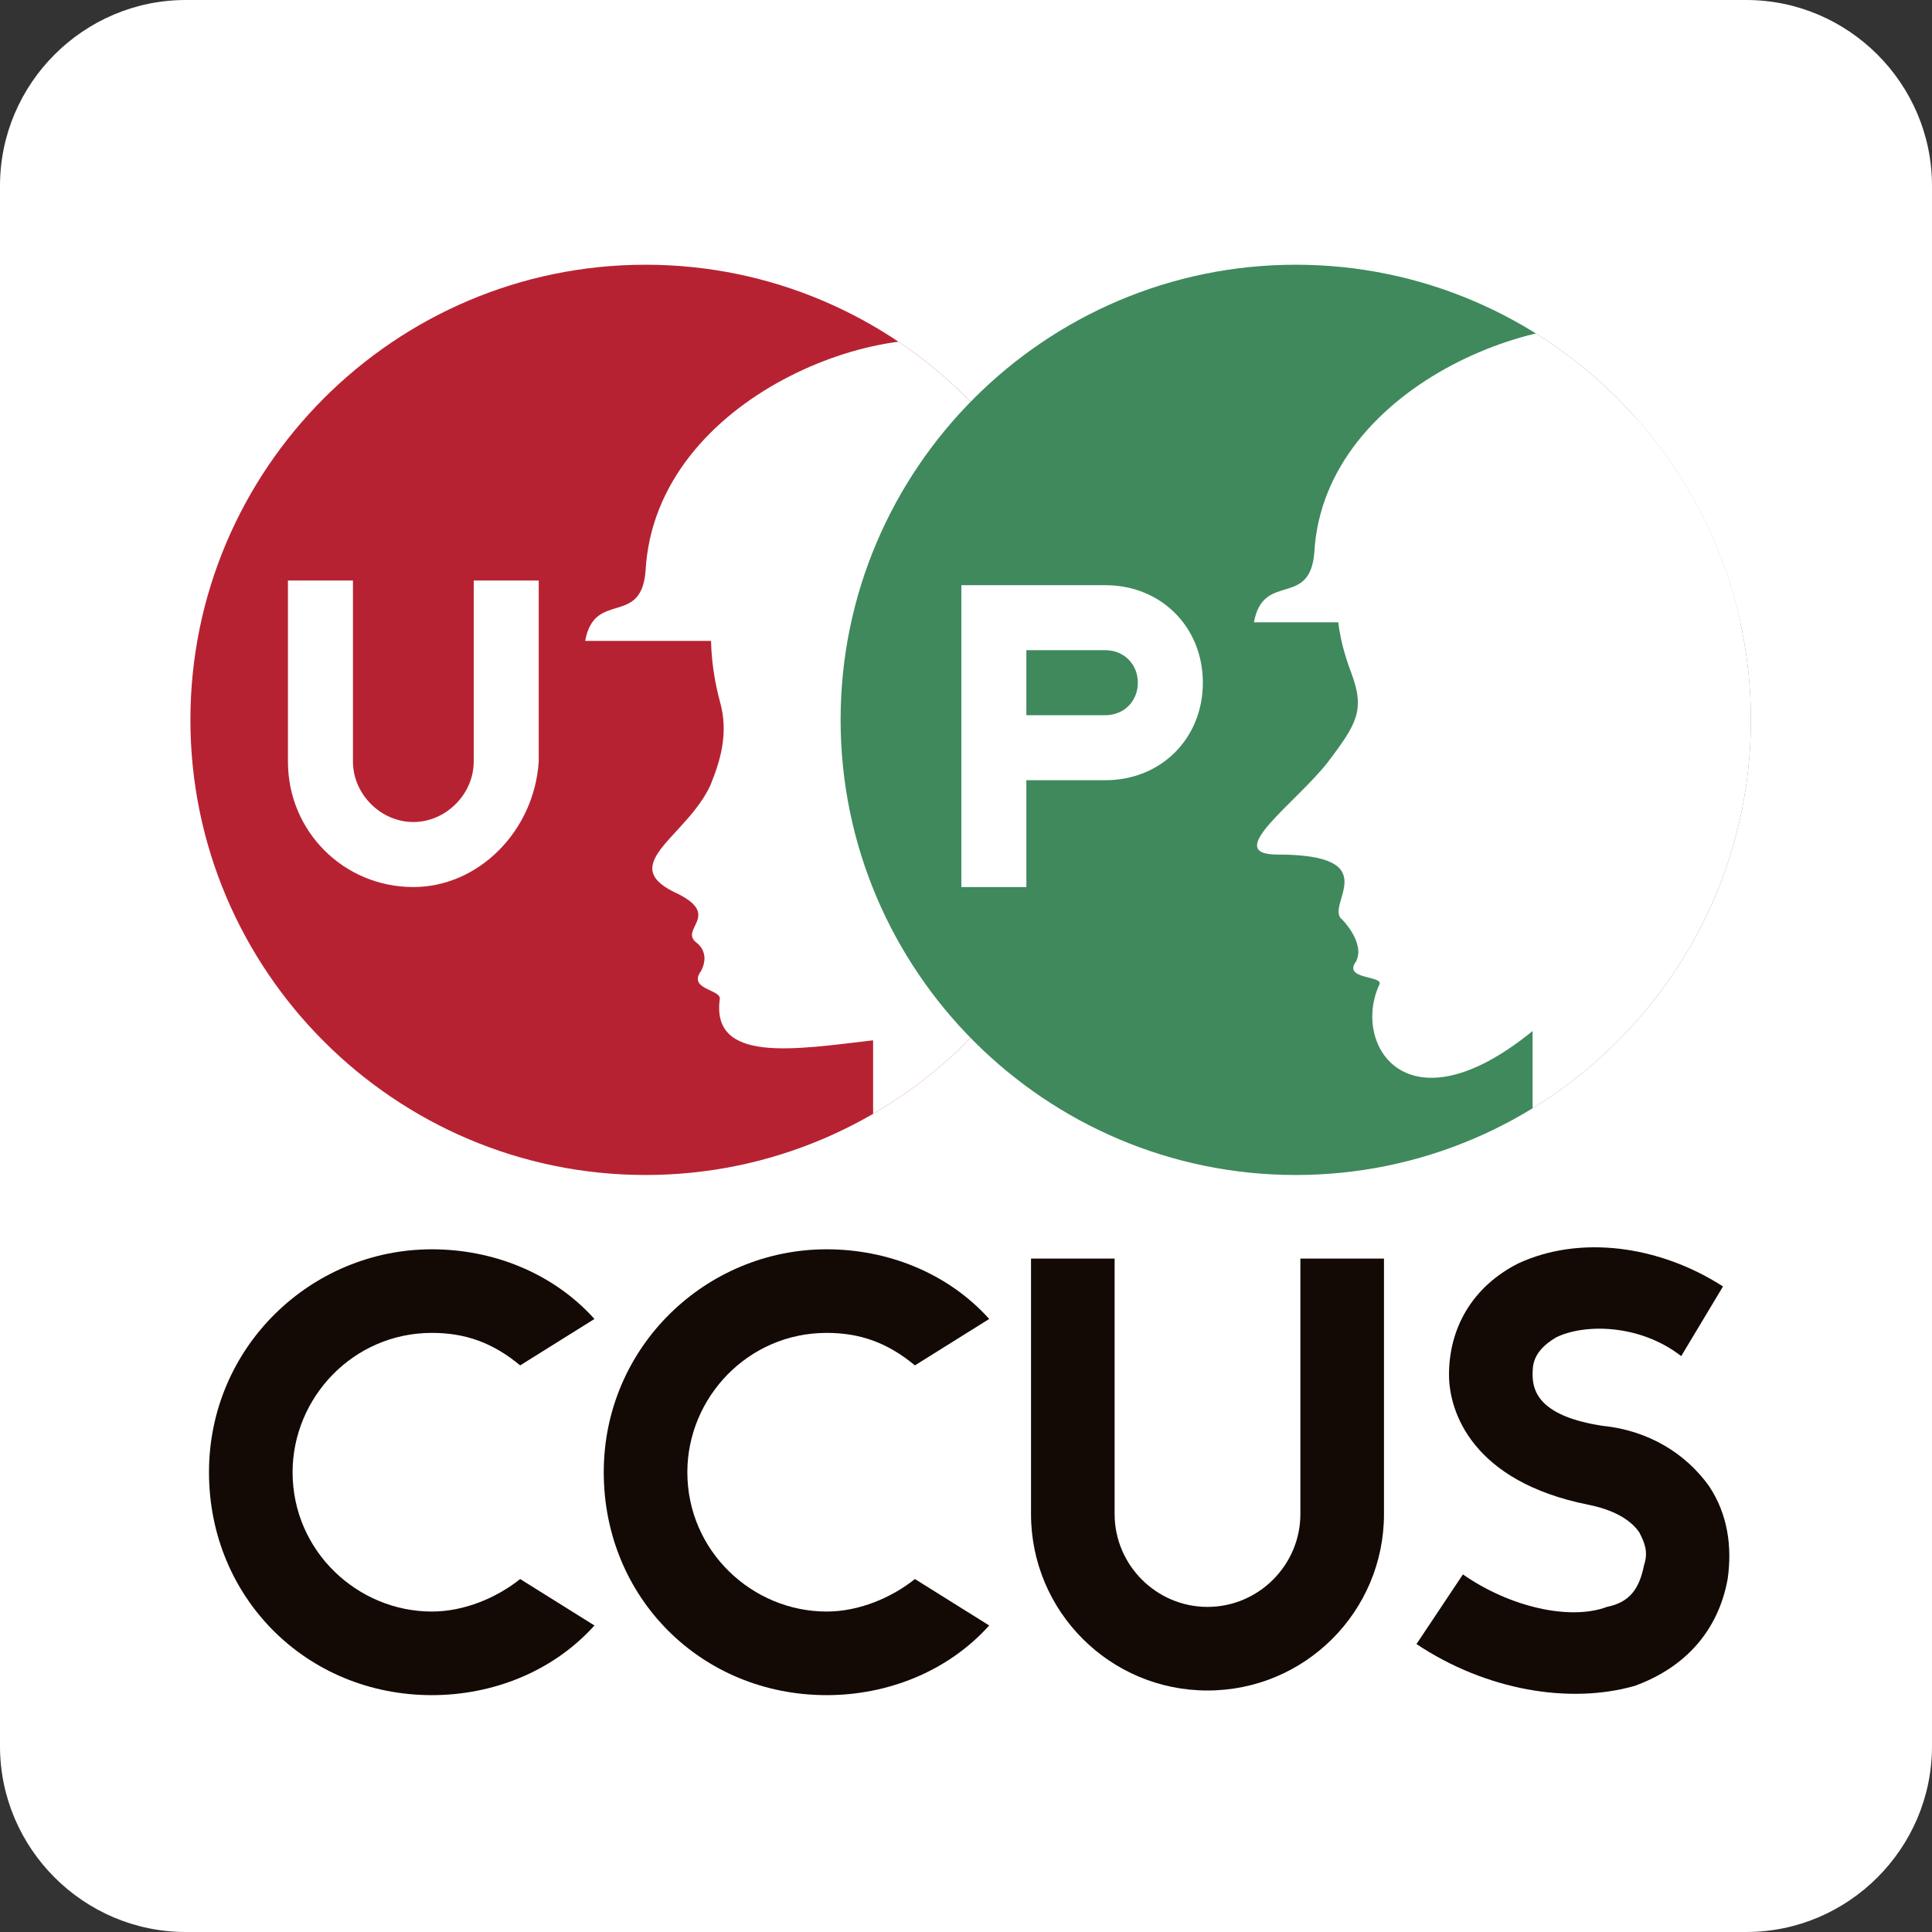
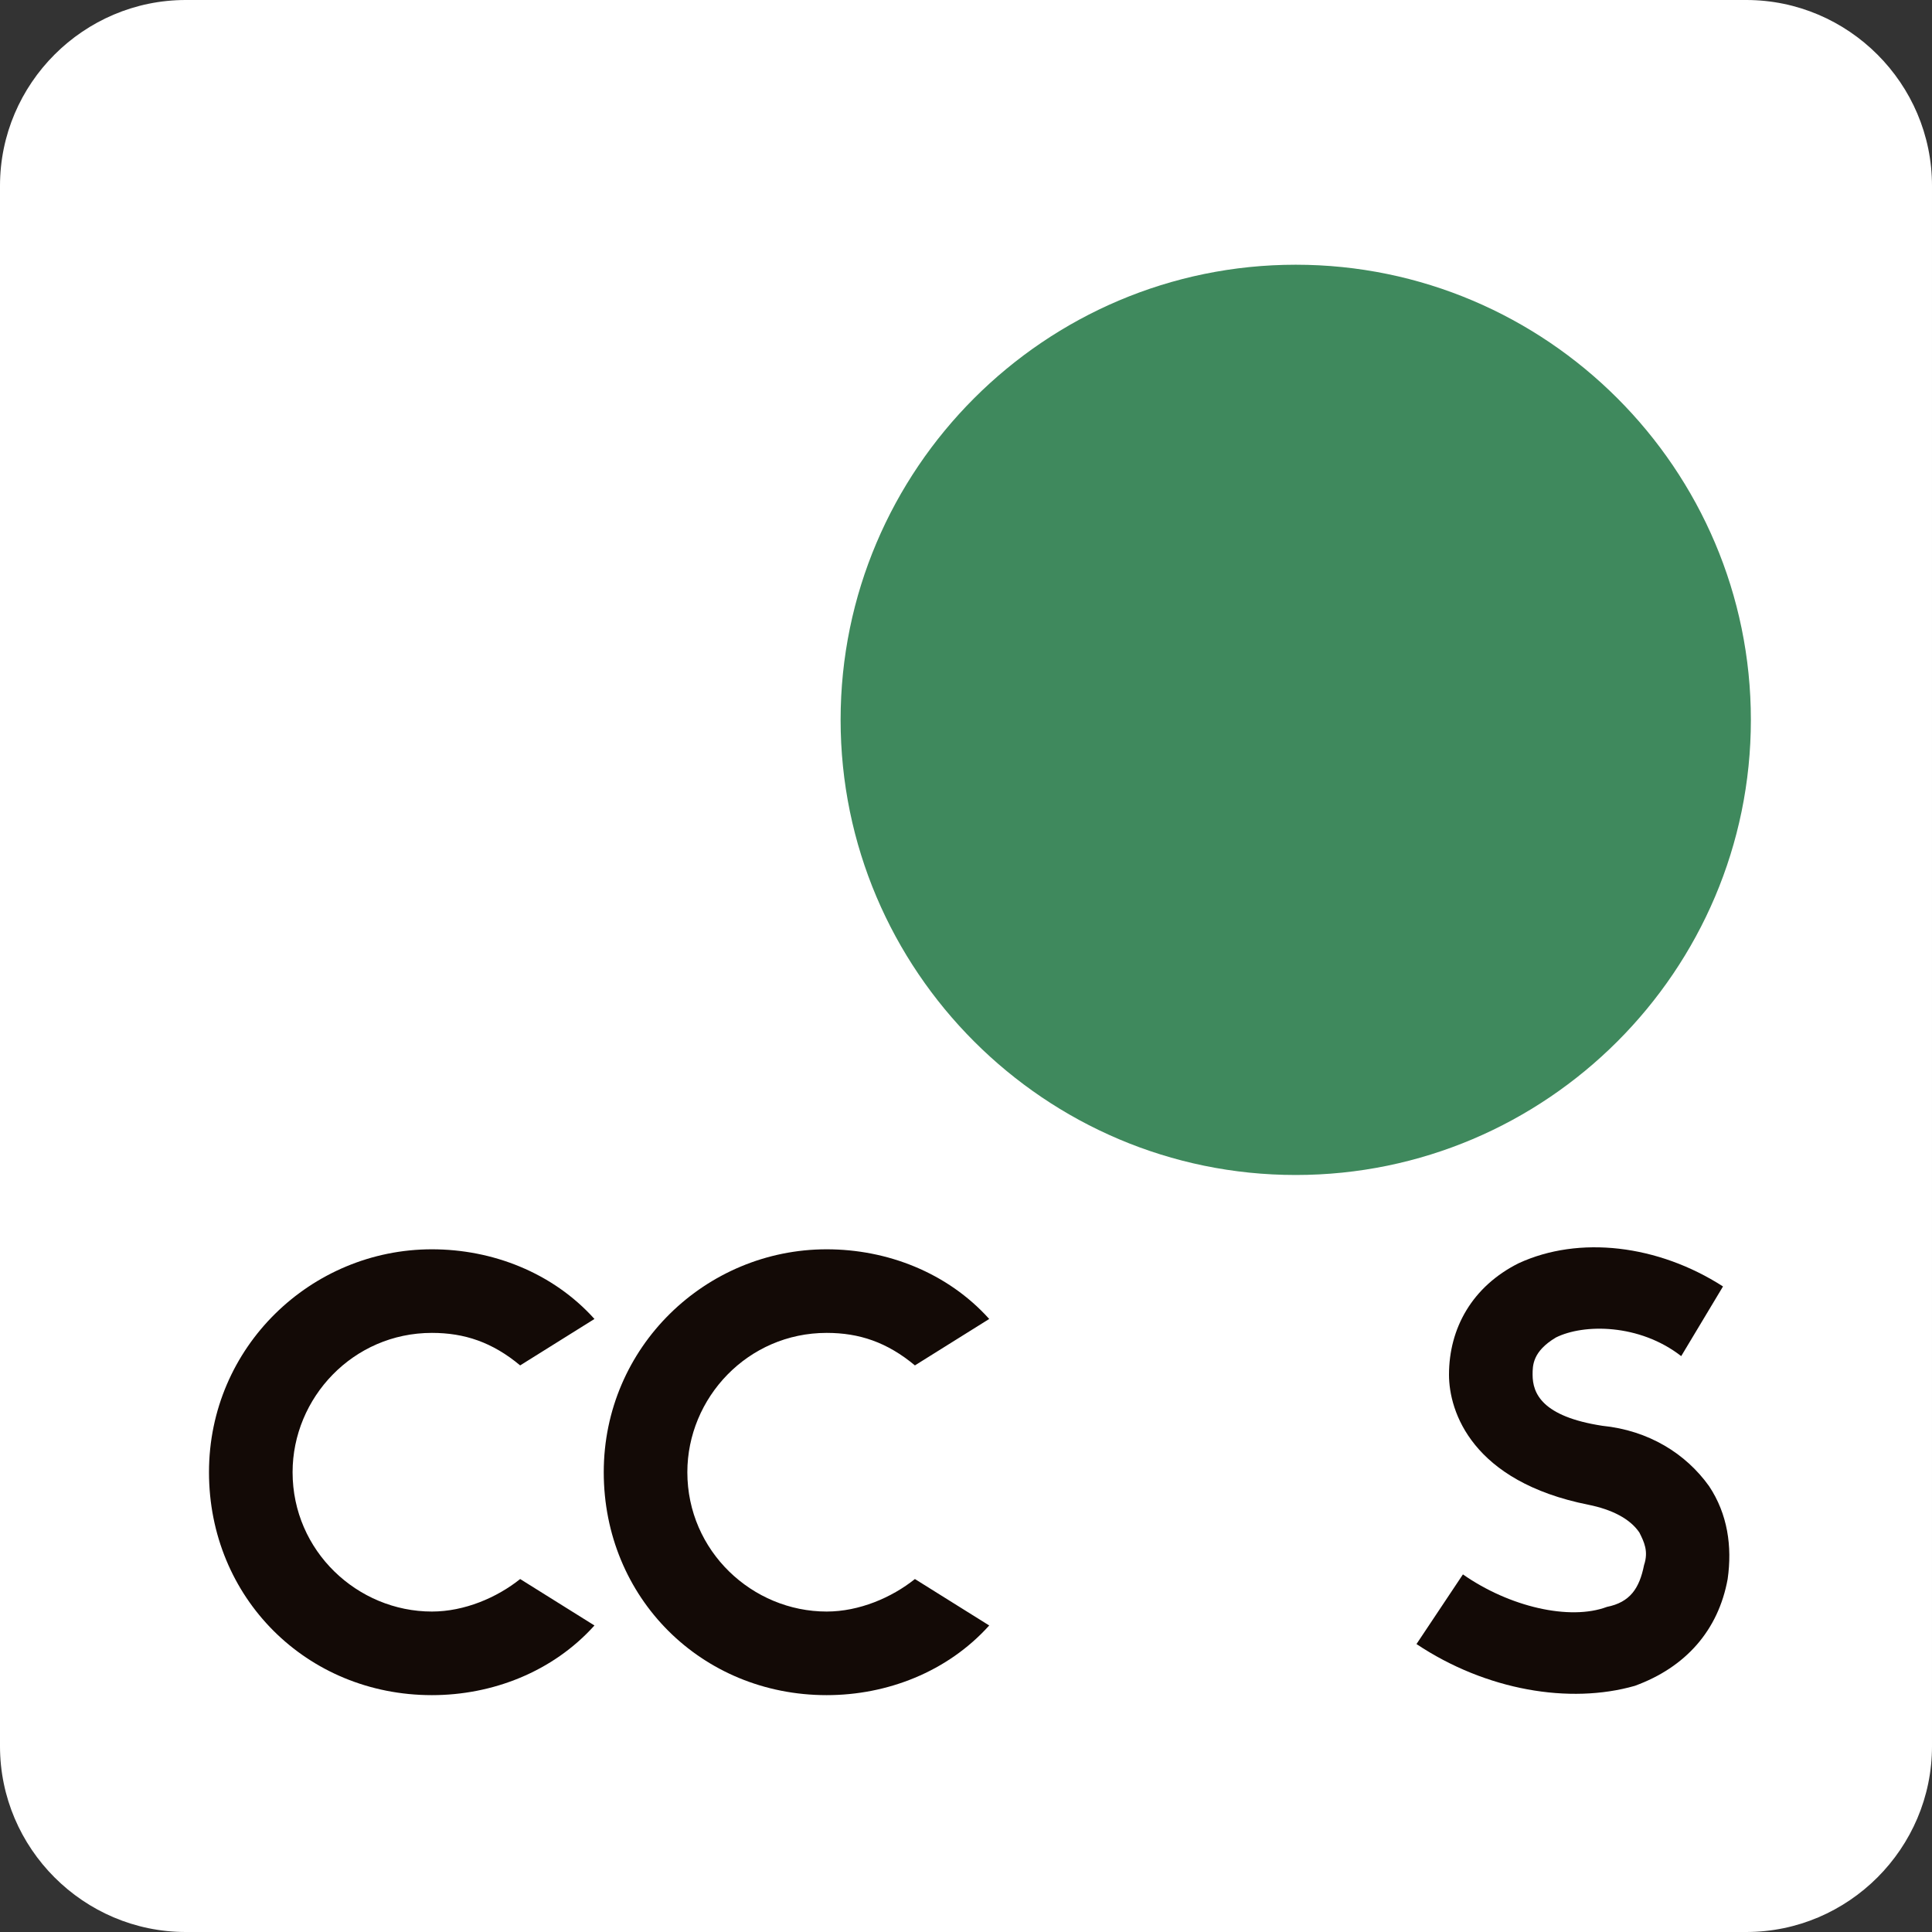
<svg xmlns="http://www.w3.org/2000/svg" xmlns:xlink="http://www.w3.org/1999/xlink" version="1.1" x="0px" y="0px" viewBox="0 0 41.6 41.6" style="enable-background:new 0 0 41.6 41.6;" xml:space="preserve">
  <rect x="0" y="0" width="41.6" height="41.6" fill="#333333" stroke="none" />
  <style type="text/css">
	.st0{fill:#FFFFFF;}
	.st1{fill:#B72233;}
	.st2{clip-path:url(#SVGID_00000157286207786684196200000014724851640588917384_);}
	.st3{fill:#3F895D;}
	.st4{clip-path:url(#SVGID_00000011016165775764017560000008114783684903689111_);}
	.st5{fill:#130A06;}
</style>
  <g id="ベース">
</g>
  <g id="帯">
</g>
  <g id="メニュー">
    <g>
      <path class="st0" d="M41.6,37.6c0,2.2-1.8,4-4,4H4c-2.2,0-4-1.8-4-4V4c0-2.2,1.8-4,4-4h33.6c2.2,0,4,1.8,4,4V37.6z" />
    </g>
    <g>
      <g>
        <g>
-           <path class="st1" d="M23.7,15.5c0,5.4-4.4,9.8-9.8,9.8c-5.4,0-9.8-4.4-9.8-9.8c0-5.4,4.4-9.8,9.8-9.8      C19.3,5.7,23.7,10.1,23.7,15.5z" />
          <g>
            <defs>
              <path id="SVGID_1_" d="M23.7,15.5c0,5.4-4.4,9.8-9.8,9.8c-5.4,0-9.8-4.4-9.8-9.8c0-5.4,4.4-9.8,9.8-9.8        C19.3,5.7,23.7,10.1,23.7,15.5z" />
            </defs>
            <clipPath id="SVGID_00000019656161581545928780000017584085124620047280_">
              <use xlink:href="#SVGID_1_" style="overflow:visible;" />
            </clipPath>
            <g style="clip-path:url(#SVGID_00000019656161581545928780000017584085124620047280_);">
              <path class="st0" d="M15.3,16.9c0.2-0.5,0.4-1.1,0.2-1.8c-0.8-3,0.9-5.9,5.4-6.2c1.4,0.5,2.5,1.4,3,3c0.8,2.4,1,8.7-0.2,10.5        c-0.6,0.3-4.1,3.7-4.9,3.9c0-1.5,0-3.9,0-3.9c-1.7,0.2-3.5,0.5-3.3-0.9c0-0.2-0.7-0.2-0.4-0.6c0.2-0.4-0.1-0.6-0.1-0.6        c-0.4-0.3,0.6-0.6-0.5-1.1C13.3,18.6,14.8,18,15.3,16.9z" />
              <path class="st0" d="M21.1,7.5c-1.9-0.8-7,1-7.2,4.8c-0.1,1.2-1.1,0.4-1.3,1.5c2.1,0,8.6,0,9.4,0" />
            </g>
          </g>
          <path class="st3" d="M37.7,15.5c0,5.4-4.4,9.8-9.8,9.8c-5.4,0-9.8-4.4-9.8-9.8c0-5.4,4.4-9.8,9.8-9.8      C33.3,5.7,37.7,10.1,37.7,15.5z" />
          <g>
            <defs>
-               <path id="SVGID_00000127022636169053812910000003362150600746687924_" d="M37.7,15.5c0,5.4-4.4,9.8-9.8,9.8        c-5.4,0-9.8-4.4-9.8-9.8c0-5.4,4.4-9.8,9.8-9.8C33.3,5.7,37.7,10.1,37.7,15.5z" />
-             </defs>
+               </defs>
            <clipPath id="SVGID_00000158734962556270324860000007754893651807977629_">
              <use xlink:href="#SVGID_00000127022636169053812910000003362150600746687924_" style="overflow:visible;" />
            </clipPath>
            <g style="clip-path:url(#SVGID_00000158734962556270324860000007754893651807977629_);">
              <path class="st0" d="M38.4,11.2c-0.5-1-1.4-1.8-2.5-2.3c-5.2,0.6-8.1,2.2-6.8,5.6c0.3,0.8,0.1,1.1-0.5,1.9        c-0.7,0.9-2.3,2-1.1,2c2.4,0,1,1.1,1.4,1.4c0,0,0.5,0.5,0.3,0.9c-0.3,0.4,0.6,0.3,0.5,0.5c-0.6,1.3,0.6,3.2,3.3,1        c0,0,0,3.1,0,4.6c0.6-0.2,4.9-2.1,5.8-2.6C38.9,23.9,39,12.3,38.4,11.2z" />
              <path class="st0" d="M35.5,7.2c-1.9-0.8-7,1-7.2,4.7c-0.1,1.2-1.1,0.4-1.3,1.5c2.1,0,10.4,0,11.2,0" />
            </g>
          </g>
        </g>
        <g>
          <path class="st0" d="M8.9,19.1c-1.5,0-2.7-1.2-2.7-2.7v-3.9h1.4v3.9c0,0.7,0.6,1.3,1.3,1.3s1.3-0.6,1.3-1.3v-3.9h1.4v3.9      C11.5,17.9,10.3,19.1,8.9,19.1z" />
        </g>
-         <path class="st0" d="M23.8,12.6h-3.1v6.5h1.4v-2.3h1.7c1.2,0,2.1-0.9,2.1-2.1C25.9,13.5,25,12.6,23.8,12.6z M23.8,15.4h-1.7V14     h1.7c0.4,0,0.7,0.3,0.7,0.7C24.5,15.1,24.2,15.4,23.8,15.4z" />
      </g>
      <g>
        <path class="st5" d="M12.8,28.4c-0.9-1-2.2-1.5-3.5-1.5c-2.6,0-4.8,2.1-4.8,4.8s2.1,4.8,4.8,4.8c1.3,0,2.6-0.5,3.5-1.5l-1.6-1     c-0.5,0.4-1.2,0.7-1.9,0.7c-1.6,0-3-1.3-3-3c0-1.6,1.3-3,3-3c0.7,0,1.3,0.2,1.9,0.7L12.8,28.4z" />
        <path class="st5" d="M21.3,28.4c-0.9-1-2.2-1.5-3.5-1.5c-2.6,0-4.8,2.1-4.8,4.8s2.1,4.8,4.8,4.8c1.3,0,2.6-0.5,3.5-1.5l-1.6-1     c-0.5,0.4-1.2,0.7-1.9,0.7c-1.6,0-3-1.3-3-3c0-1.6,1.3-3,3-3c0.7,0,1.3,0.2,1.9,0.7L21.3,28.4z" />
        <path class="st5" d="M37.2,34c0.1-0.7,0-1.4-0.4-2c-0.5-0.7-1.3-1.2-2.3-1.3C33.2,30.5,33,30,33,29.6c0-0.2,0-0.5,0.5-0.8     c0.6-0.3,1.8-0.3,2.7,0.4l0.9-1.5c-1.4-0.9-3.1-1.1-4.4-0.5c-1,0.5-1.5,1.4-1.5,2.4c0,0.8,0.5,2.3,3,2.8c0.5,0.1,0.9,0.3,1.1,0.6     c0.1,0.2,0.2,0.4,0.1,0.7c-0.1,0.5-0.3,0.8-0.8,0.9c-0.8,0.3-2.1,0-3.1-0.7l-1,1.5c1.5,1,3.3,1.3,4.7,0.9     C36.3,35.9,37,35.1,37.2,34z" />
-         <path class="st5" d="M26,36.4c2.1,0,3.8-1.7,3.8-3.8v-5.5H28v5.5c0,1.1-0.9,2-2,2c-1.1,0-2-0.9-2-2v-5.5h-1.8v5.5     C22.2,34.7,23.9,36.4,26,36.4z" />
      </g>
    </g>
  </g>
  <g id="ガイド">
    <g>
	</g>
    <g>
	</g>
    <g>
	</g>
    <g>
	</g>
    <g>
	</g>
    <g>
	</g>
    <g>
	</g>
    <g>
	</g>
    <g>
	</g>
    <g>
	</g>
    <g>
	</g>
    <g>
	</g>
    <g>
	</g>
    <g>
	</g>
    <g>
	</g>
  </g>
</svg>